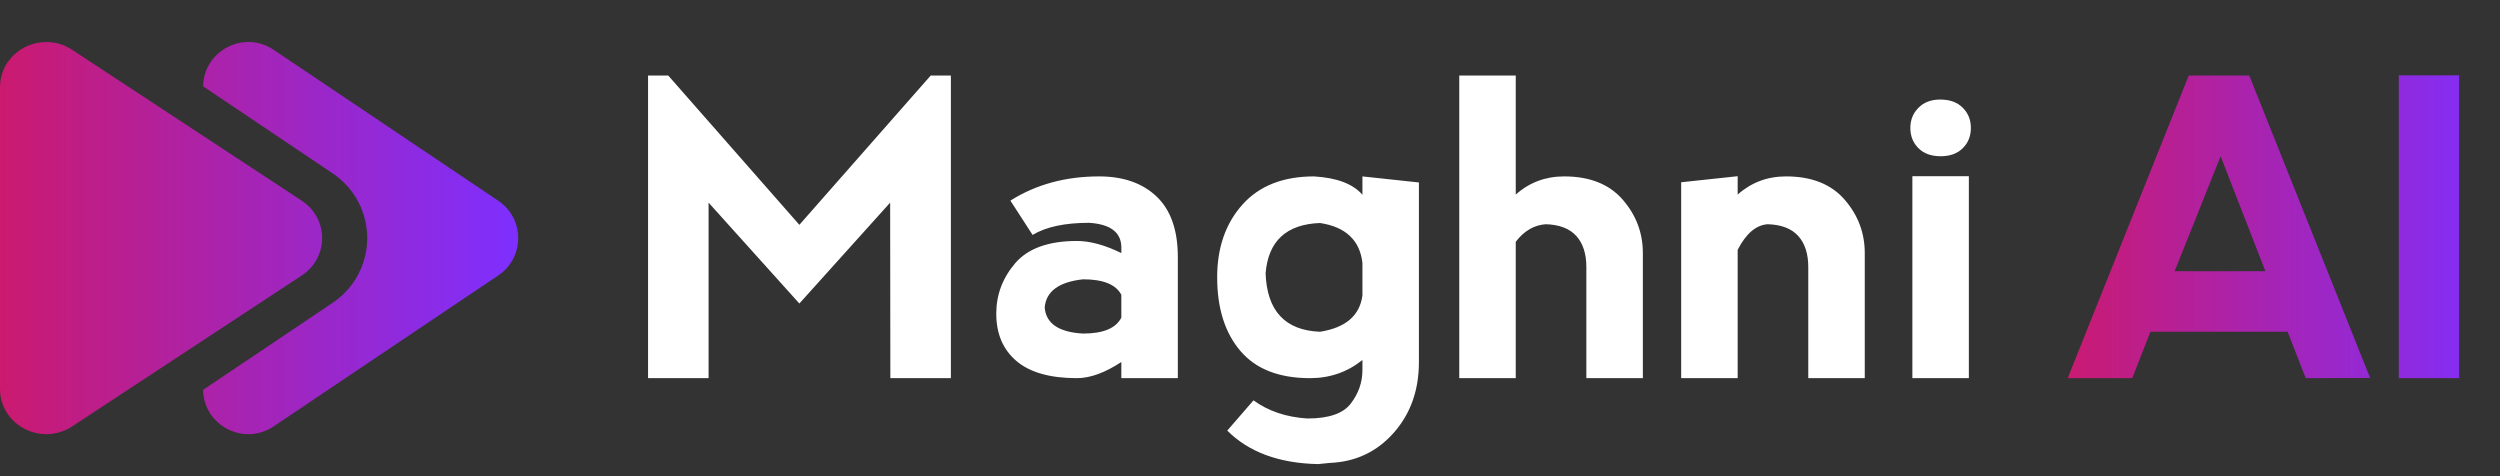
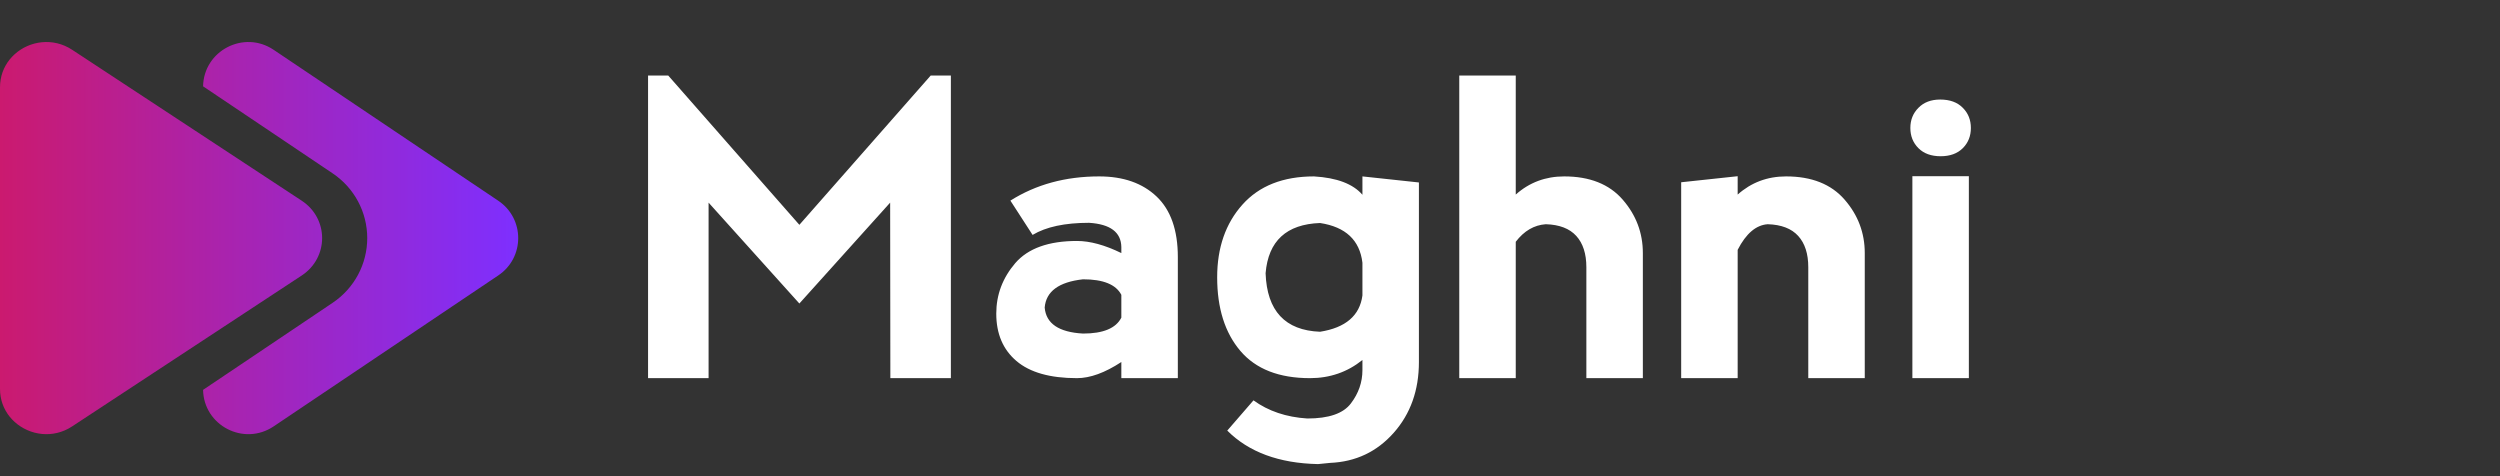
<svg xmlns="http://www.w3.org/2000/svg" width="357" height="68" viewBox="0 0 357 68" fill="none">
  <rect x="0" y="0" width="357" height="68" fill="#333333" stroke="none" />
  <path fill-rule="evenodd" clip-rule="evenodd" d="M10.306 60.887L43.086 39.343C46.971 36.785 46.971 31.213 43.086 28.66L10.306 7.111C7.565 5.31 4.224 5.829 2.107 7.733C1.077 8.654 0.338 9.905 0.09 11.371C0.032 11.716 0 12.081 0 12.452V55.546C0 55.917 0.032 56.282 0.09 56.627C0.338 58.093 1.077 59.343 2.107 60.265C4.224 62.169 7.565 62.693 10.306 60.887ZM39.078 60.888L71.145 39.337C74.952 36.79 74.952 31.212 71.145 28.66L39.078 7.114C34.816 4.248 29.093 7.243 29 12.327L35.751 16.86L47.513 24.764C50.597 26.838 52.441 30.291 52.441 34.001C52.441 37.706 50.597 41.159 47.513 43.233L35.751 51.137L29 55.67C29.088 60.76 34.816 63.749 39.078 60.888Z" fill="url(#paint0_linear_256_56)" />
  <path d="M92.543 54V10.787H95.424L114.15 32.105L132.904 10.787H135.785V54H127.143L127.114 28.936L114.15 43.341L101.186 28.936V54H92.543ZM144.284 28.648C147.933 26.344 152.158 25.191 156.959 25.191C160.417 25.191 163.153 26.152 165.17 28.072C167.187 29.993 168.195 32.874 168.195 36.715V54H160.128V51.695C157.785 53.232 155.673 54 153.791 54C149.949 54 147.069 53.184 145.148 51.551C143.227 49.919 142.267 47.662 142.267 44.781C142.267 42.092 143.17 39.692 144.975 37.579C146.8 35.467 149.738 34.41 153.791 34.41C155.653 34.41 157.766 34.986 160.128 36.139V35.274C160.09 33.162 158.554 32.009 155.519 31.817C152.062 31.817 149.373 32.394 147.453 33.546L144.284 28.648ZM160.128 45.357V42.102C159.36 40.623 157.536 39.884 154.655 39.884C151.198 40.268 149.373 41.612 149.181 43.917C149.373 46.203 151.198 47.441 154.655 47.633C157.536 47.633 159.36 46.875 160.128 45.357ZM202.621 26.056V51.695C202.621 55.728 201.421 59.099 199.02 61.807C196.619 64.515 193.594 65.946 189.945 66.1L188.217 66.272C182.647 66.157 178.326 64.563 175.253 61.49L178.998 57.169C181.111 58.705 183.675 59.57 186.69 59.762C189.763 59.762 191.837 59.041 192.913 57.601C194.007 56.161 194.555 54.576 194.555 52.848V51.407C192.404 53.136 189.907 54 187.064 54C182.647 54 179.334 52.704 177.125 50.111C174.917 47.518 173.812 44.013 173.812 39.596C173.812 35.37 175.013 31.913 177.414 29.225C179.814 26.536 183.223 25.191 187.641 25.191C190.906 25.384 193.21 26.257 194.555 27.813V25.191L202.621 26.056ZM194.555 42.188V37.522C194.171 34.295 192.154 32.403 188.505 31.846C183.703 32.019 181.111 34.41 180.727 39.02C180.919 44.397 183.511 47.182 188.505 47.374C192.154 46.798 194.171 45.069 194.555 42.188ZM216.449 34.525V54H208.383V10.787H216.449V27.784C218.389 26.056 220.694 25.191 223.363 25.191C227.012 25.191 229.797 26.296 231.718 28.504C233.638 30.713 234.599 33.258 234.599 36.139V54H226.532V38.155C226.532 36.235 226.052 34.746 225.092 33.69C224.132 32.634 222.681 32.077 220.742 32.019C219.071 32.134 217.64 32.97 216.449 34.525ZM248.139 35.678V54H240.072V26.027L248.139 25.163V27.784C250.078 26.056 252.383 25.191 255.053 25.191C258.702 25.191 261.487 26.296 263.407 28.504C265.328 30.713 266.288 33.258 266.288 36.139V54H258.222V38.155C258.222 36.235 257.742 34.746 256.781 33.69C255.821 32.634 254.371 32.077 252.431 32.019C250.76 32.134 249.329 33.354 248.139 35.678ZM273.087 54V25.163H281.153V54H273.087ZM272.799 18.277C272.799 19.43 273.183 20.39 273.951 21.158C274.719 21.926 275.776 22.311 277.12 22.311C278.465 22.311 279.521 21.926 280.289 21.158C281.057 20.39 281.441 19.43 281.441 18.277C281.441 17.125 281.057 16.165 280.289 15.396C279.521 14.609 278.445 14.215 277.062 14.215C275.757 14.215 274.719 14.609 273.951 15.396C273.183 16.165 272.799 17.125 272.799 18.277Z" fill="white" />
-   <path d="M295.268 54L312.553 10.787H321.195L338.452 53.971L329.262 54L326.669 47.374H307.079L304.486 54H295.268ZM317.104 22.311L310.536 38.731H323.5L317.104 22.311ZM342.545 10.758H351.159V54H342.545V10.758Z" fill="url(#paint1_linear_256_56)" />
  <defs>
    <linearGradient id="paint0_linear_256_56" x1="0" y1="34" x2="74" y2="34" gradientUnits="userSpaceOnUse">
      <stop stop-color="#CB1A6F" />
      <stop offset="1" stop-color="#7E2FFF" />
    </linearGradient>
    <linearGradient id="paint1_linear_256_56" x1="357" y1="34" x2="294" y2="34" gradientUnits="userSpaceOnUse">
      <stop stop-color="#7E2FFF" />
      <stop offset="1" stop-color="#CB1A6F" />
    </linearGradient>
  </defs>
</svg>